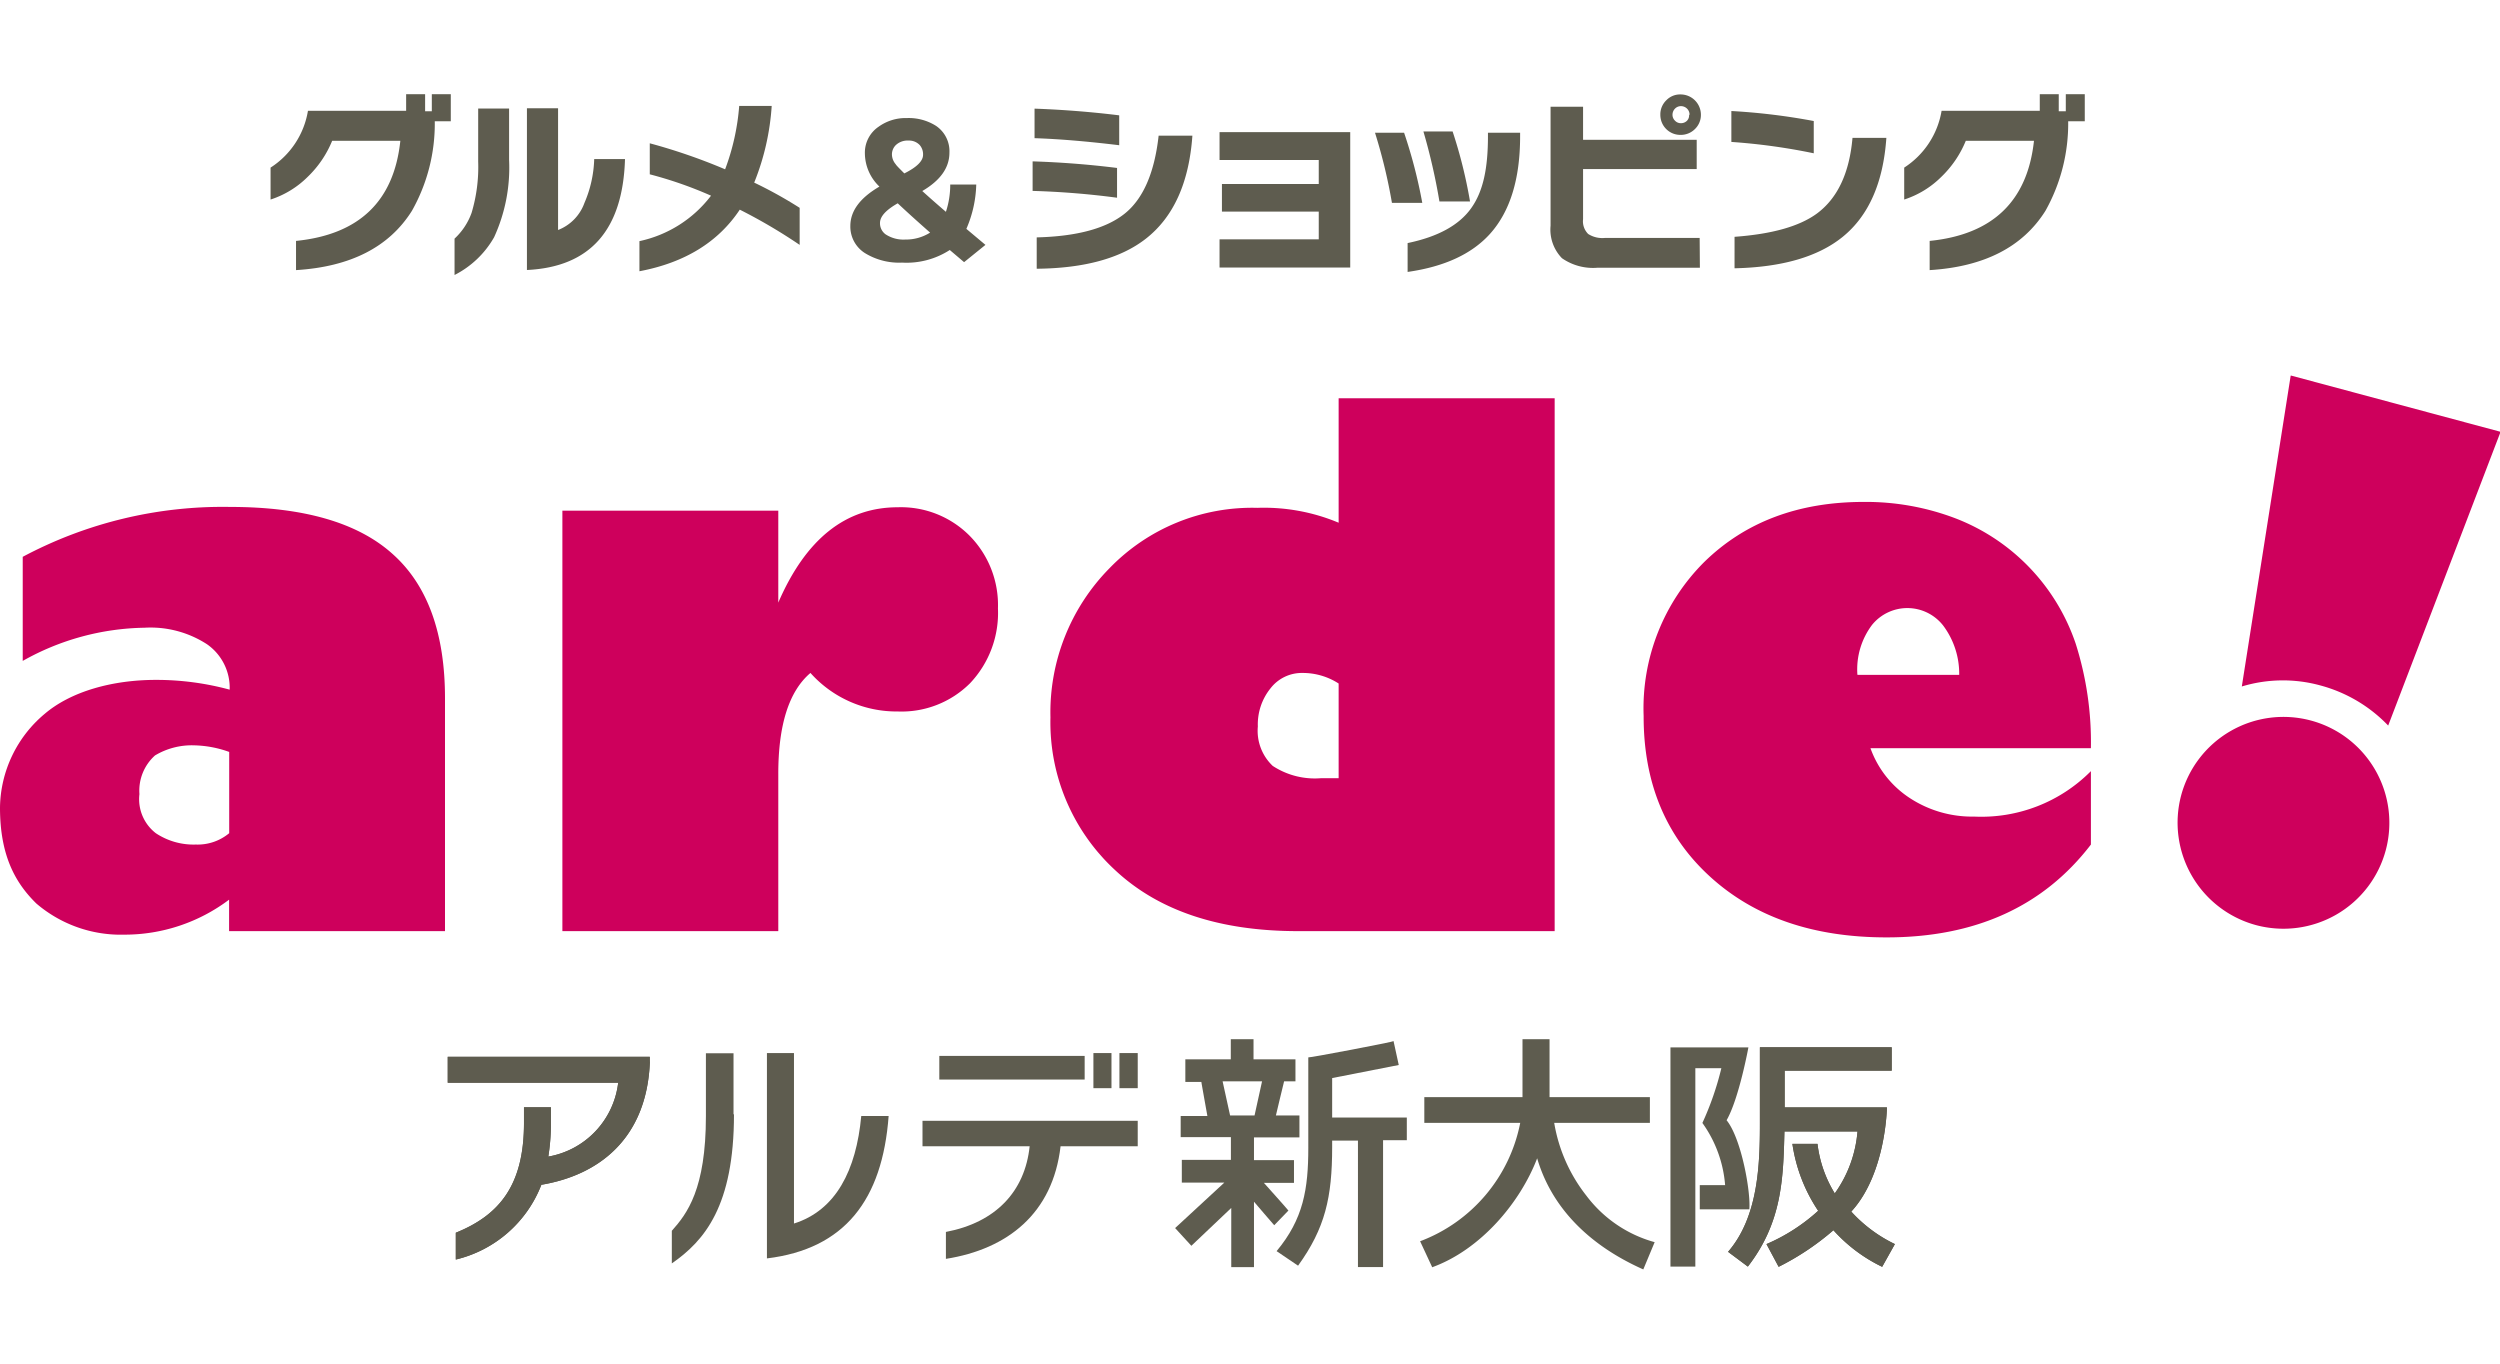
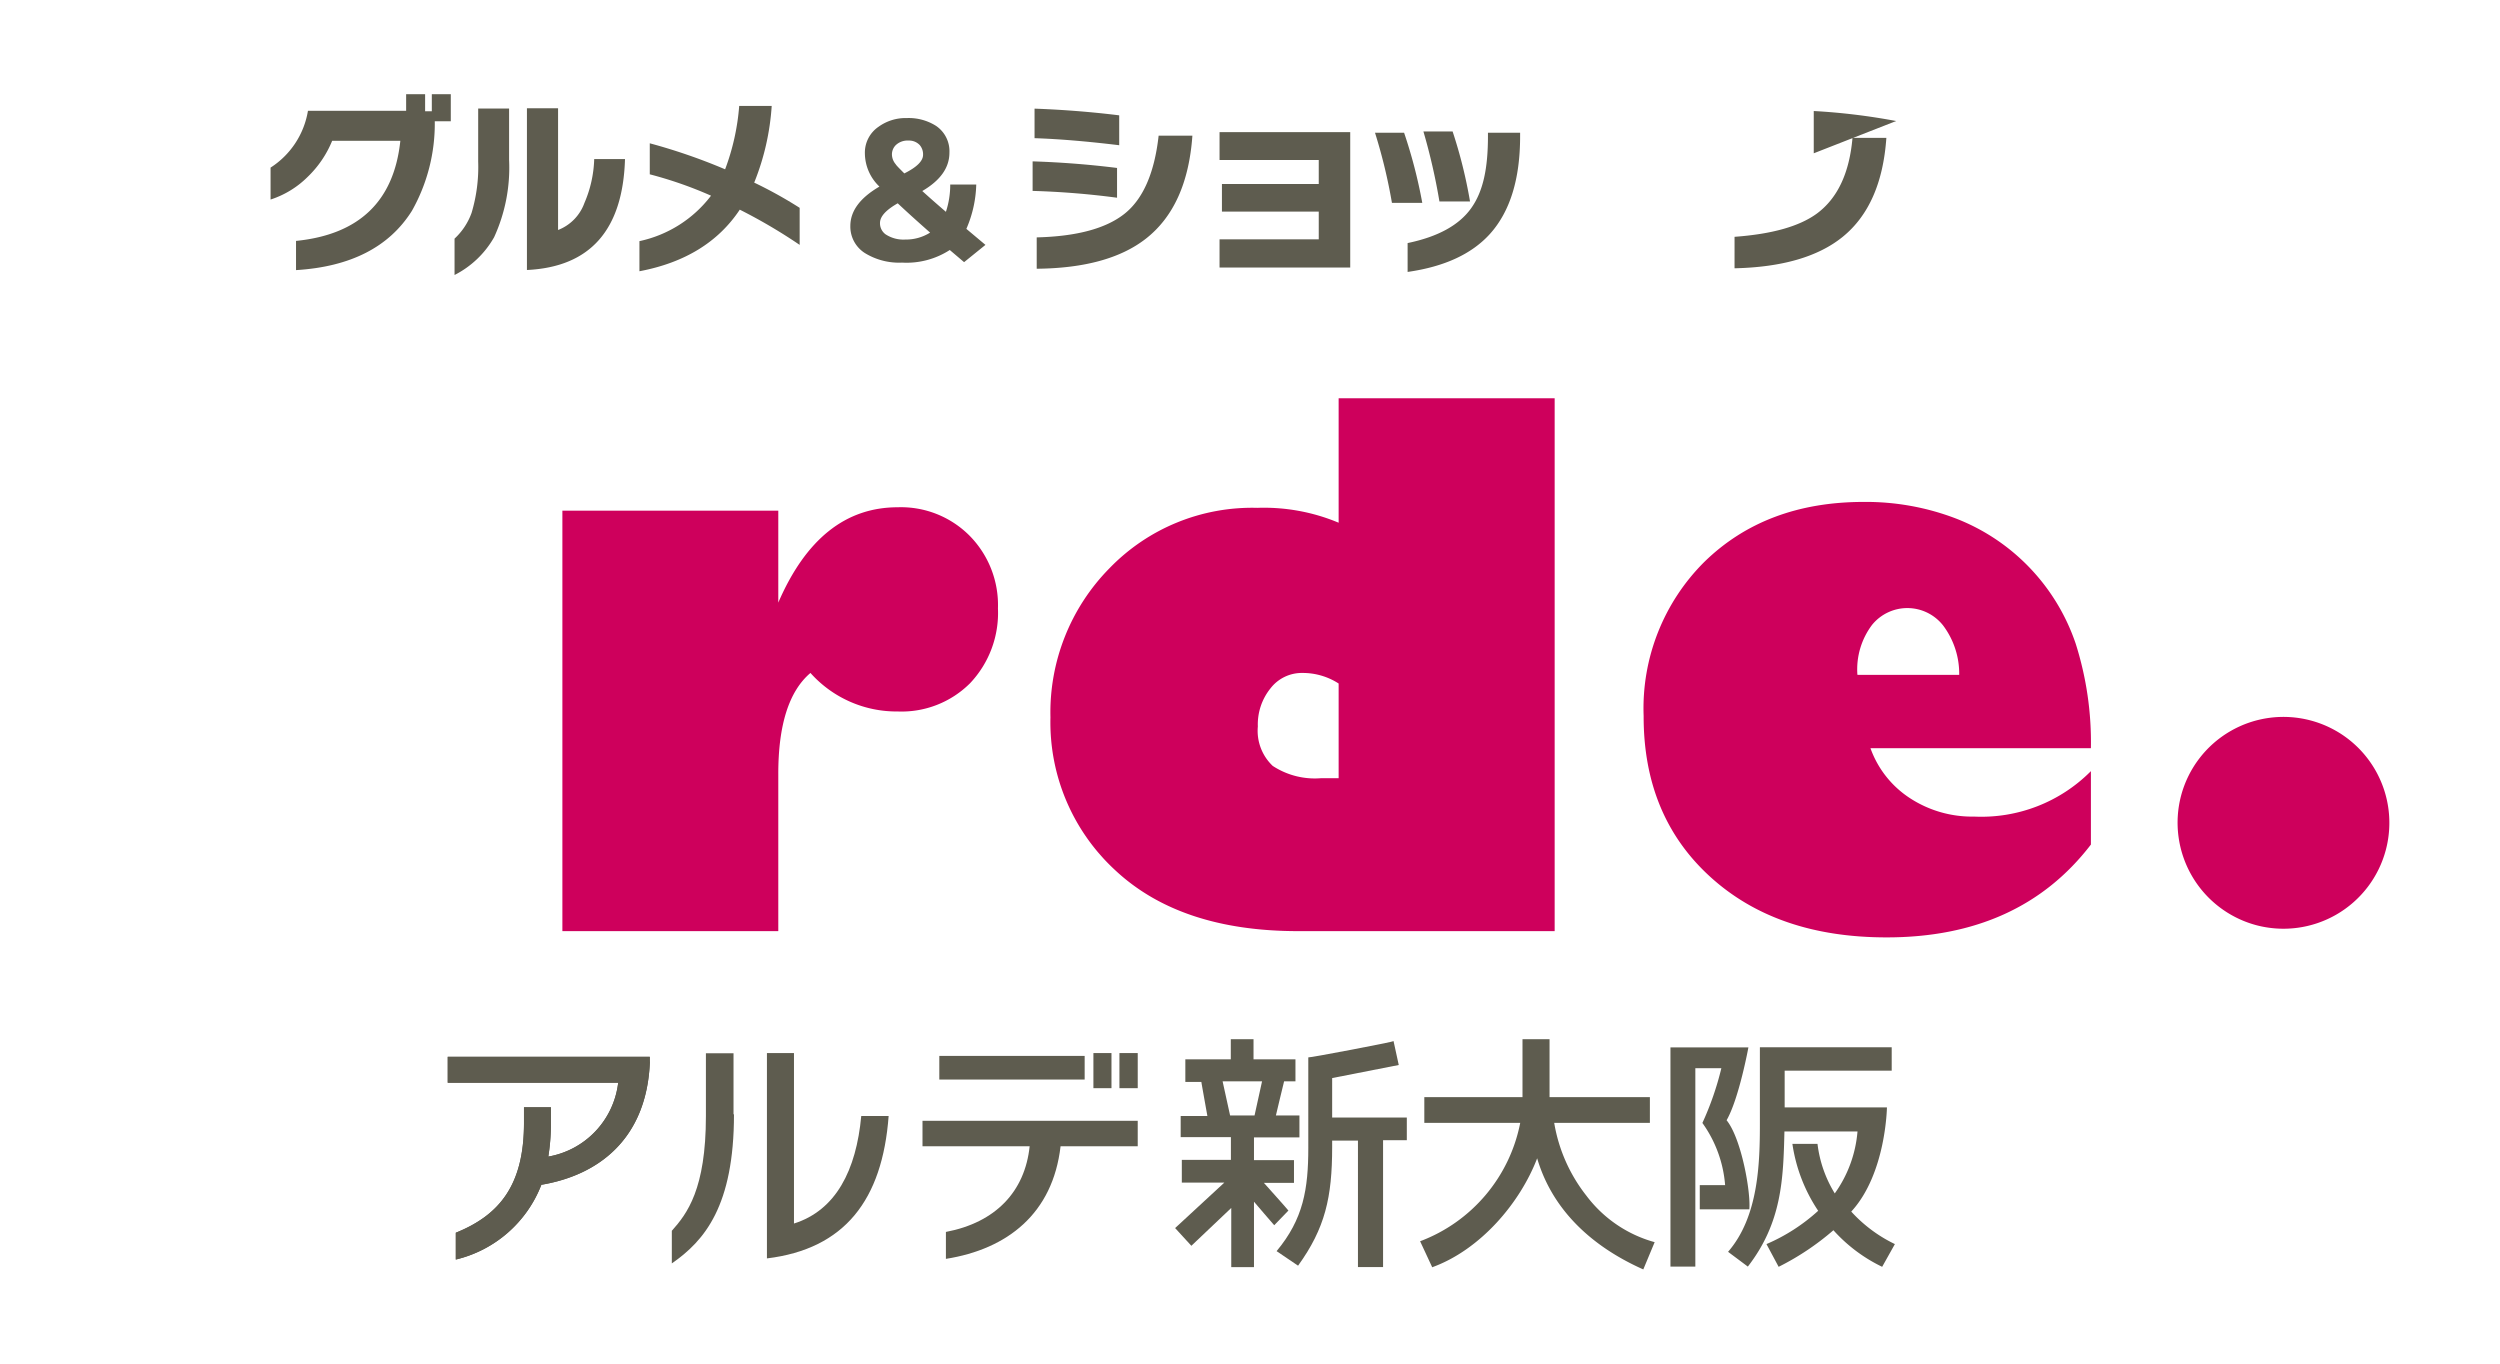
<svg xmlns="http://www.w3.org/2000/svg" viewBox="0 0 220 120">
  <defs>
    <style>.cls-1{fill:#fff;}.cls-2,.cls-5{fill:#5e5c4f;}.cls-3,.cls-4{fill:#ce005c;}.cls-3,.cls-5{fill-rule:evenodd;}</style>
  </defs>
  <title>ardeshinosaka</title>
  <g id="ロゴ">
    <rect class="cls-1" width="220" height="120" />
    <path class="cls-2" d="M36.25,18.55q-3,4.78-10.2,5.22V21.2q8.34-.84,9.18-8.81h-6a9.24,9.24,0,0,1-2.15,3.17,8.21,8.21,0,0,1-3.27,2V14.75a7.36,7.36,0,0,0,3.29-5h8.64V8.29h1.67v1.5H38V8.29h1.67v2.38H38.26A15.6,15.6,0,0,1,36.25,18.55Z" />
    <path class="cls-2" d="M44.8,14.06a14.68,14.68,0,0,1-1.32,6.82A8.35,8.35,0,0,1,40,24.2V21a5.71,5.71,0,0,0,1.5-2.27,14.06,14.06,0,0,0,.58-4.51V9.55H44.8ZM55,14q-.28,9.36-8.63,9.76V9.53h2.74V20.24a4,4,0,0,0,2.32-2.38A10.46,10.46,0,0,0,52.29,14Z" />
    <path class="cls-2" d="M70.37,21.55a46.85,46.85,0,0,0-5.27-3.1q-2.85,4.29-8.83,5.42V21.22a10.72,10.72,0,0,0,6.3-4,35.26,35.26,0,0,0-5.39-1.88V12.61a50.72,50.72,0,0,1,6.63,2.29,20.25,20.25,0,0,0,1.24-5.58h2.86a21.76,21.76,0,0,1-1.54,6.75,37.7,37.7,0,0,1,4,2.22Z" />
    <path class="cls-2" d="M86.72,21.55l-1.88,1.52L83.58,22a7,7,0,0,1-4.2,1.11,5.75,5.75,0,0,1-3.27-.84,2.76,2.76,0,0,1-1.28-2.38c0-1.33.86-2.48,2.56-3.47a4.08,4.08,0,0,1-1.28-2.91,2.75,2.75,0,0,1,1.21-2.36,4.06,4.06,0,0,1,2.48-.76,4.49,4.49,0,0,1,2.56.68,2.69,2.69,0,0,1,1.19,2.36c0,1.33-.8,2.45-2.39,3.38.55.5,1.24,1.11,2.08,1.83a7.55,7.55,0,0,0,.38-2.4l2.29,0a10.42,10.42,0,0,1-.87,3.9Zm-4.87-1.08Q80.1,18.93,79,17.89c-1,.57-1.56,1.14-1.56,1.73a1.2,1.2,0,0,0,.49,1,2.85,2.85,0,0,0,1.73.46A4,4,0,0,0,81.85,20.47Zm-2.27-5.21c1.1-.55,1.65-1.09,1.65-1.64a1.25,1.25,0,0,0-.29-.85,1.29,1.29,0,0,0-1-.4,1.5,1.5,0,0,0-1.11.4,1.15,1.15,0,0,0-.34.82,1.35,1.35,0,0,0,.33.86C78.87,14.55,79.13,14.81,79.58,15.26Z" />
    <path class="cls-2" d="M98.3,17.4a71.64,71.64,0,0,0-7.43-.6V14.2q3.76.12,7.43.58Zm.19-4.62c-2.81-.34-5.3-.55-7.45-.62V9.56c2.45.09,4.94.28,7.45.59Zm6.44-.84q-.44,6.21-4.1,9.07-3.31,2.58-9.6,2.64V20.89q5.28-.13,7.73-2.08t3-6.87Z" />
    <path class="cls-2" d="M118.82,23.54h-11.5V21.06h8.73V18.62h-8.52V16.19h8.52V14.08h-8.73V11.63h11.5Z" />
    <path class="cls-2" d="M125.16,17.85h-2.67A47.15,47.15,0,0,0,121,11.68h2.56A43.79,43.79,0,0,1,125.16,17.85ZM133.77,12c0,3.77-.89,6.62-2.65,8.58q-2.4,2.66-7.25,3.35V21.39c2.65-.55,4.51-1.56,5.58-3.05s1.49-3.51,1.49-6.37v-.29h2.83Zm-4.41,5.73h-2.69a53.32,53.32,0,0,0-1.41-6.16h2.57A41.8,41.8,0,0,1,129.36,17.72Z" />
-     <path class="cls-2" d="M149.59,23.56h-9a4.78,4.78,0,0,1-3.14-.84,3.62,3.62,0,0,1-1-2.86V9.39h2.86V12.3h10v2.58h-10v4.41a1.57,1.57,0,0,0,.45,1.3,2.32,2.32,0,0,0,1.46.35h8.35Zm.09-13.46a1.72,1.72,0,0,1-.53,1.26,1.75,1.75,0,0,1-1.27.51,1.76,1.76,0,0,1-1.77-1.77,1.72,1.72,0,0,1,.52-1.27,1.68,1.68,0,0,1,1.25-.52,1.79,1.79,0,0,1,1.8,1.79Zm-1,0a.73.73,0,0,0-.22-.54.77.77,0,0,0-.54-.22.73.73,0,0,0-.52.22.77.77,0,0,0-.22.54.71.71,0,0,0,.22.52.69.69,0,0,0,.52.22.73.73,0,0,0,.54-.22A.67.67,0,0,0,148.64,10.1Z" />
-     <path class="cls-2" d="M159.61,13.49a53.72,53.72,0,0,0-7.25-1V9.77a55.65,55.65,0,0,1,7.25.88ZM166,12.13q-.41,5.92-3.84,8.71-3.24,2.63-9.52,2.77V20.84c3.3-.24,5.71-.92,7.25-2.05,1.81-1.34,2.86-3.56,3.13-6.66Z" />
-     <path class="cls-2" d="M180,18.55q-3,4.78-10.19,5.22V21.2q8.32-.84,9.18-8.81h-6a9.24,9.24,0,0,1-2.15,3.17,8.21,8.21,0,0,1-3.27,2V14.75a7.4,7.4,0,0,0,3.29-5h8.64V8.29h1.67v1.5h.62V8.29h1.67v2.38H182A15.7,15.7,0,0,1,180,18.55Z" />
-     <path class="cls-3" d="M20.17,73.32V66.17a9.63,9.63,0,0,0-3.09-.58,6.28,6.28,0,0,0-3.44.89,4.16,4.16,0,0,0-1.37,3.4,3.78,3.78,0,0,0,1.44,3.44,6,6,0,0,0,3.53,1,4.34,4.34,0,0,0,2.93-1M2,58.16V49a37.4,37.4,0,0,1,18.24-4.39q9.72,0,14.32,4.15c3.08,2.75,4.6,7,4.6,12.68V81.94h-19V79.17a15.28,15.28,0,0,1-9.24,3.08A11.42,11.42,0,0,1,3.2,79.51C1.32,77.67,0,75.25,0,71.07a10.93,10.93,0,0,1,3.92-8.24c2.34-2,6-3,9.81-3a24.63,24.63,0,0,1,6.48.86,4.66,4.66,0,0,0-2-4,9.12,9.12,0,0,0-5.5-1.45A22.47,22.47,0,0,0,2,58.16Z" />
+     <path class="cls-2" d="M159.61,13.49V9.77a55.65,55.65,0,0,1,7.25.88ZM166,12.13q-.41,5.92-3.84,8.71-3.24,2.63-9.52,2.77V20.84c3.3-.24,5.71-.92,7.25-2.05,1.81-1.34,2.86-3.56,3.13-6.66Z" />
    <path class="cls-3" d="M68.48,53.05Q72.11,44.64,79,44.64a8.51,8.51,0,0,1,6.33,2.51,8.69,8.69,0,0,1,2.49,6.39,9,9,0,0,1-2.45,6.58A8.53,8.53,0,0,1,79,62.61a10.16,10.16,0,0,1-7.68-3.39q-2.84,2.41-2.83,8.92v13.8h-19v-37h19v8.11" />
    <path class="cls-3" d="M136.81,35.05V81.94H114.23q-10.35,0-16.08-5.35a17.69,17.69,0,0,1-5.71-13.46A18.07,18.07,0,0,1,97.64,50a17.45,17.45,0,0,1,13-5.31A17,17,0,0,1,117.8,46V35.05h19m-19,33.43V60.15a5.82,5.82,0,0,0-3.2-.93,3.48,3.48,0,0,0-2.8,1.36,5.05,5.05,0,0,0-1.11,3.35A4.25,4.25,0,0,0,112,67.4a6.75,6.75,0,0,0,4.27,1.08Z" />
    <path class="cls-3" d="M184,67.83v6.49Q177.73,82.5,166,82.49q-9.66,0-15.52-5.35T144.64,63A18.17,18.17,0,0,1,150,49.43q5.4-5.26,14-5.26a22.11,22.11,0,0,1,8.15,1.47,18,18,0,0,1,10.51,11A28.7,28.7,0,0,1,184,65.84h-19.4a8.76,8.76,0,0,0,3.51,4.42,10,10,0,0,0,5.62,1.6,13.58,13.58,0,0,0,10.27-4m-20.53-8.47h8.94A7.07,7.07,0,0,0,171,55.05a4,4,0,0,0-6.26-.06A6.51,6.51,0,0,0,163.45,59.36Z" />
-     <path class="cls-3" d="M201.61,33.05,220.05,38l-9.89,25.85a12.86,12.86,0,0,0-6-3.54,12.45,12.45,0,0,0-6.88.1l4.3-27.35" />
    <path class="cls-4" d="M191.94,70a9.32,9.32,0,1,1,6.59,11.41A9.34,9.34,0,0,1,191.94,70" />
    <path class="cls-5" d="M111.06,95.16h-3.47s.67,3.06.66,3h2.15s.66-3,.66-3m-6.22,14.47-1.43-1.56,4.33-4H104v-2h4.32v-2h-4.42V98.21h2.35s-.55-3.06-.53-3h-1.41V93.22h4V91.45h2v1.77h3.69v1.94h-1s-.73,3-.72,3h2.07v1.93h-4v2h3.52v2h-2.65s2.16,2.41,2.16,2.44l-1.25,1.29s-1.79-2.07-1.78-2.07v5.76h-2v-5.21S104.89,109.58,104.84,109.63Z" />
    <path class="cls-5" d="M157.73,100.66a14.29,14.29,0,0,0,2.27,5.89,16.3,16.3,0,0,1-4.55,2.93l1.07,2a23.06,23.06,0,0,0,4.82-3.22,13.84,13.84,0,0,0,4.29,3.22l1.12-2a12.54,12.54,0,0,1-3.84-2.86c3.06-3.32,3.14-9.17,3.14-9.17h-9V94.22h9.42V92.16H154.87v6.71c0,3.51-.12,8.2-2.8,11.29l1.74,1.3c3-3.88,3.12-7.7,3.22-11.89h6.43a10.89,10.89,0,0,1-2,5.45,10.74,10.74,0,0,1-1.52-4.36h-2.25" />
    <path class="cls-5" d="M147,111.46h2.19V94h2.29a26.14,26.14,0,0,1-1.67,4.82,10.82,10.82,0,0,1,2,5.47s-2.23,0-2.23,0v2.13s4.36,0,4.36,0c.14-1.49-.69-6.22-2-7.84,1.09-1.89,1.92-6.41,1.92-6.41H147v19.3" />
    <path class="cls-5" d="M122.67,91.61c0,.07-7.51,1.5-7.54,1.44V101c0,3.64-.43,6.27-2.79,9.1l1.89,1.28c2.38-3.3,3-6,3-10.44v-.57h2.27V111.5h2.21V100.34h2.09v-2h-6.57V94.87s5.86-1.15,5.86-1.15l-.46-2.11" />
    <path class="cls-5" d="M126,111.53c4.29-1.54,7.78-5.7,9.27-9.6,1.2,4.09,4.27,7.52,9.34,9.78l1-2.4a11.25,11.25,0,0,1-6-4.08,14.09,14.09,0,0,1-2.84-6.42h8.42V96.55h-8.83v-5.1h-2.38v5.1h-8.64v2.26h8.44a14,14,0,0,1-8.81,10.42l1.07,2.3" />
    <path class="cls-5" d="M57.18,93.43V93H39.4v2.28h15a7.49,7.49,0,0,1-6.15,6.5A17.94,17.94,0,0,0,48.48,99V97.44H46.11v1.38c0,5.44-2.13,8.1-6,9.66v2.36a10.75,10.75,0,0,0,7.53-6.58c5-.84,9.28-4,9.55-10.83" />
    <path class="cls-5" d="M64.55,98.06V92.69H62.12v5.52c0,6.45-1.66,8.6-3,10.1v2.87c2.89-2,5.47-5.07,5.47-13.12" />
    <path class="cls-5" d="M78.2,98.21H75.79c-.44,4.77-2.23,8.3-5.92,9.46v-15H67.49v18.07c6.84-.83,10.16-5.14,10.71-12.53" />
    <path class="cls-5" d="M100.12,100.87V98.63H81.18v2.24h9.43c-.42,4-3,6.71-7.37,7.54v2.37c5.43-.86,9.41-4,10.09-9.91h6.79" />
    <rect class="cls-2" x="96.22" y="92.67" width="1.59" height="3.09" />
    <rect class="cls-2" x="82.66" y="92.92" width="12.79" height="2.08" />
    <rect class="cls-2" x="98.51" y="92.67" width="1.61" height="3.09" />
-     <path class="cls-5" d="M157.73,100.66a14.29,14.29,0,0,0,2.27,5.89,16.3,16.3,0,0,1-4.55,2.93l1.07,2a23.06,23.06,0,0,0,4.82-3.22,13.84,13.84,0,0,0,4.29,3.22l1.12-2a12.54,12.54,0,0,1-3.84-2.86c3.06-3.32,3.14-9.17,3.14-9.17h-9V94.22h9.42V92.16H154.87v6.71c0,3.51-.12,8.2-2.8,11.29l1.74,1.3c3-3.88,3.12-7.7,3.22-11.89h6.43a10.89,10.89,0,0,1-2,5.45,10.74,10.74,0,0,1-1.52-4.36h-2.25" />
    <path class="cls-5" d="M57.18,93.43V93H39.4v2.28h15a7.49,7.49,0,0,1-6.15,6.5A17.94,17.94,0,0,0,48.48,99V97.44H46.11v1.38c0,5.44-2.13,8.1-6,9.66v2.36a10.75,10.75,0,0,0,7.53-6.58c5-.84,9.28-4,9.55-10.83" />
  </g>
</svg>